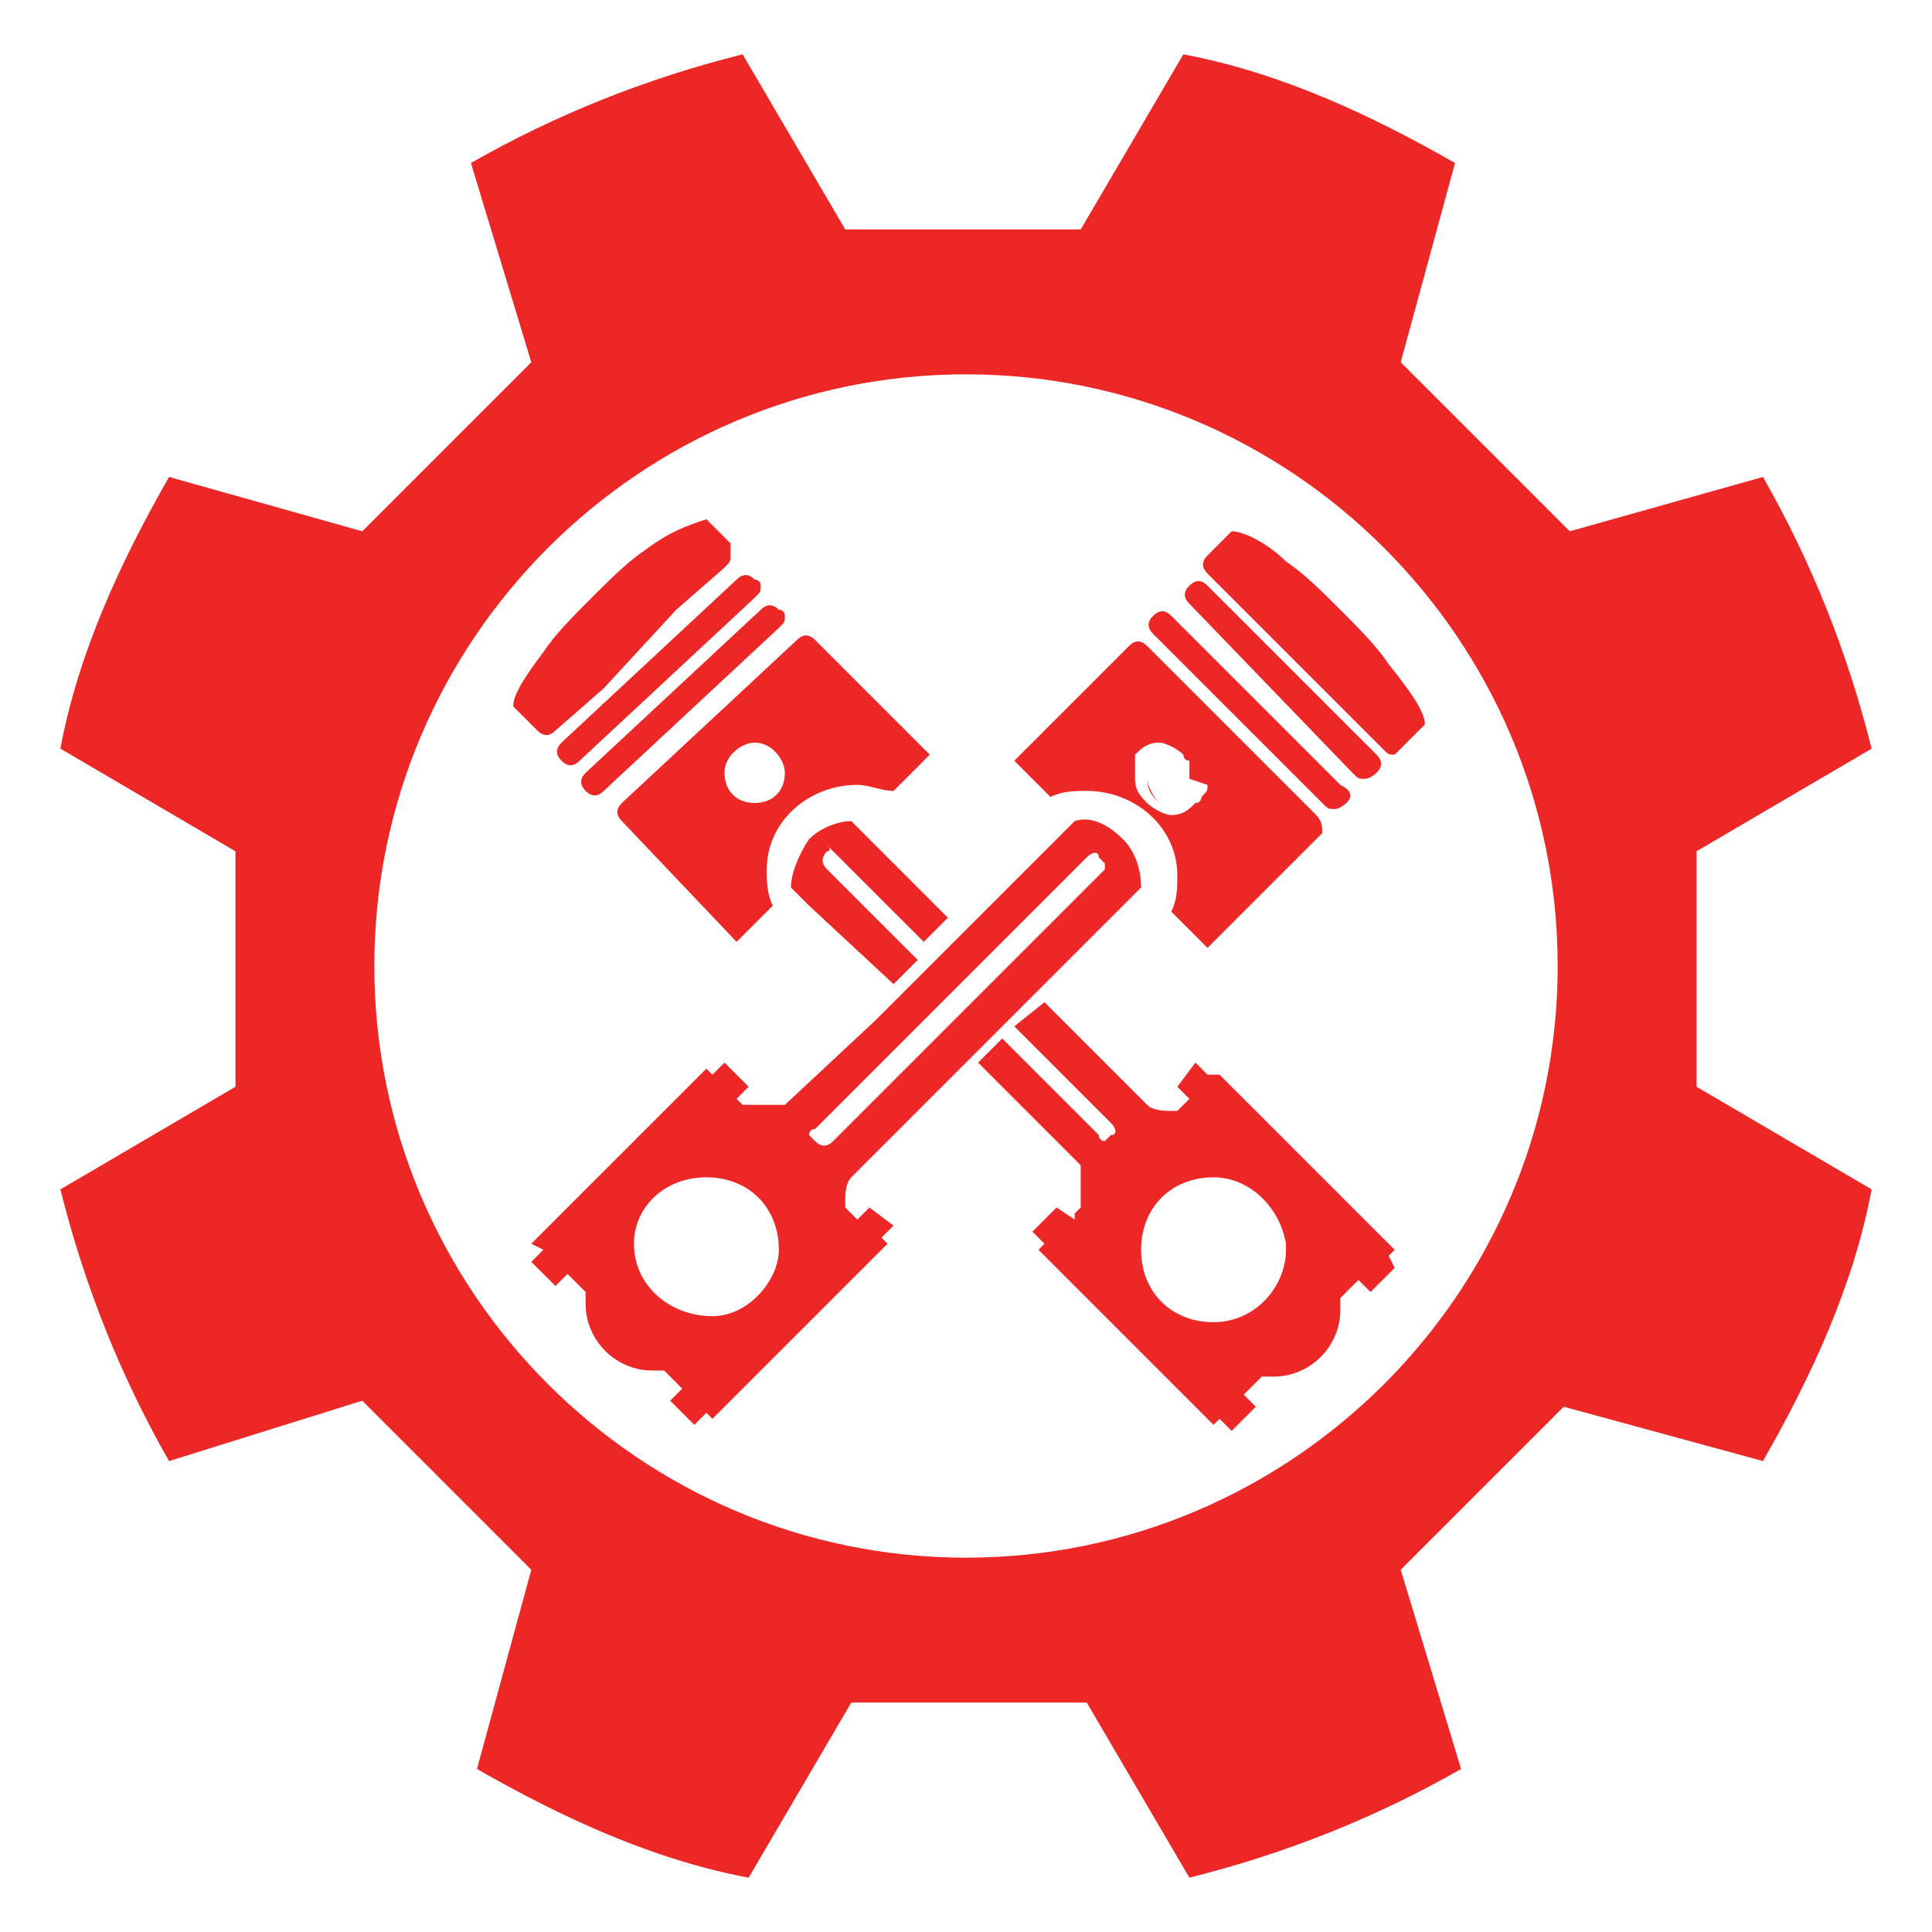
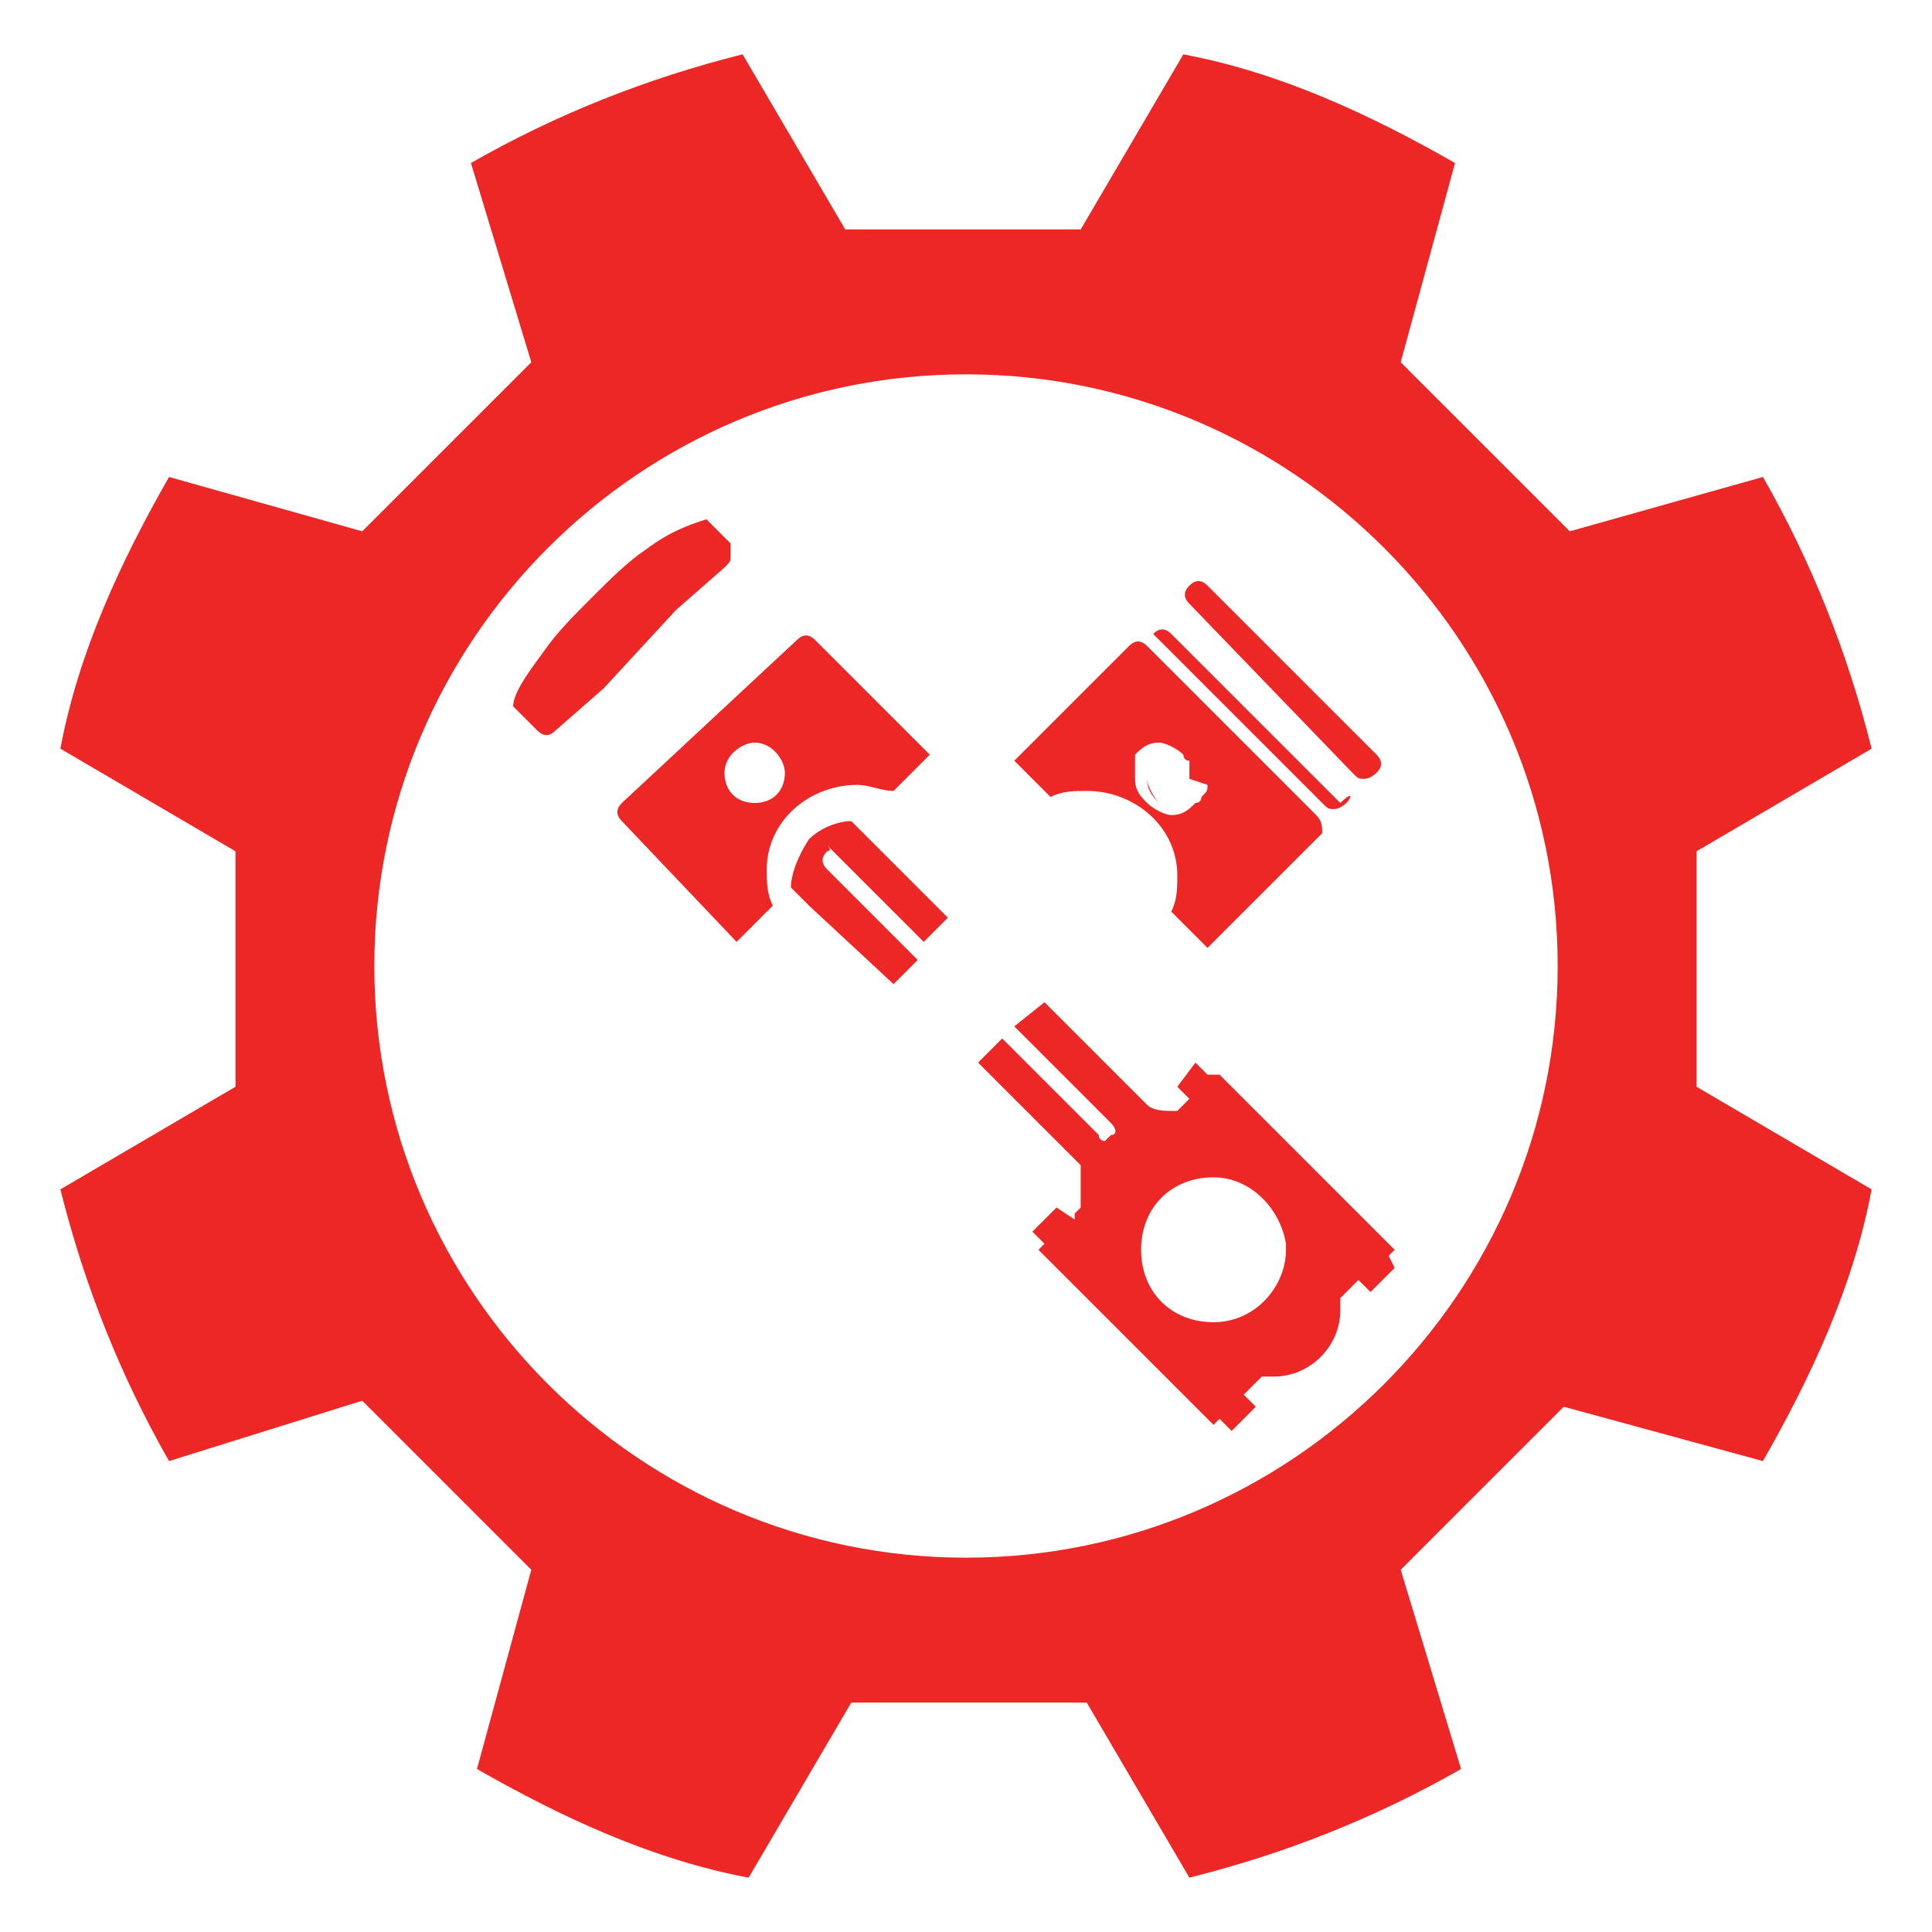
<svg xmlns="http://www.w3.org/2000/svg" version="1.1" id="Layer_1" x="0px" y="0px" width="32px" height="32px" viewBox="0 0 32 32" style="enable-background:new 0 0 32 32;" xml:space="preserve">
  <style type="text/css">
	.st0{fill:#ED2626;}
</style>
  <g>
    <path class="st0" d="M19,12.9c0,0.1,0.1,0.3,0.2,0.4C19.1,13.2,19,13.1,19,12.9c0-0.1,0-0.1,0-0.2C19,12.8,19,12.9,19,12.9z" />
    <path class="st0" d="M28.1,14.1l2.9-1.7c-0.4-1.6-1-3.1-1.8-4.5L26,8.8L23.2,6l0.9-3.3c-1.4-0.8-2.9-1.5-4.5-1.8l-1.7,2.9h-3.9   l-1.7-2.9c-1.6,0.4-3.1,1-4.5,1.8L8.8,6L6,8.8L2.8,7.9c-0.8,1.4-1.5,2.9-1.8,4.5l2.9,1.7v3.9l-2.9,1.7c0.4,1.6,1,3.1,1.8,4.5   L6,23.2L8.8,26l-0.9,3.3c1.4,0.8,2.9,1.5,4.5,1.8l1.7-2.9h3.9l1.7,2.9c1.6-0.4,3.1-1,4.5-1.8L23.2,26l2.7-2.7l3.3,0.9   c0.8-1.4,1.5-2.9,1.8-4.5l-2.9-1.7V14.1z M16,25.8c-5.4,0-9.8-4.4-9.8-9.8c0-5.4,4.4-9.8,9.8-9.8c5.4,0,9.8,4.4,9.8,9.8   C25.8,21.4,21.4,25.8,16,25.8z" />
    <path class="st0" d="M23,20.8l0.1-0.1l-2.9-2.9L20,17.8l-0.2-0.2L19.5,18l0.2,0.2l-0.2,0.2c0,0-0.1,0-0.1,0c-0.1,0-0.3,0-0.4-0.1   l-1.4-1.4l-0.3-0.3L16.8,17l1.6,1.6c0.1,0.1,0.1,0.2,0,0.2c0,0-0.1,0.1-0.1,0.1c0,0-0.1,0-0.1-0.1l-1.6-1.6l-0.4,0.4l0.3,0.3   l1.4,1.4c0,0.1,0,0.2,0,0.3c0,0.1,0,0.2,0,0.4l-0.1,0.1l0,0.1L17.5,20l-0.4,0.4l0.2,0.2l-0.1,0.1l2.9,2.9l0.1-0.1l0.2,0.2l0.4-0.4   l-0.2-0.2l0.3-0.3c0.1,0,0.2,0,0.2,0c0.6,0,1.1-0.5,1.1-1.1c0-0.1,0-0.2,0-0.2l0.3-0.3l0.2,0.2l0.4-0.4L23,20.8z M20.1,21.9   L20.1,21.9c-0.7,0-1.2-0.5-1.2-1.2c0-0.7,0.5-1.2,1.2-1.2c0.6,0,1.1,0.5,1.2,1.1c0,0,0,0.1,0,0.1C21.3,21.3,20.8,21.9,20.1,21.9z" />
    <path class="st0" d="M13.7,14.1c-0.1,0.1-0.1,0.2,0,0.3l1.5,1.5l-0.4,0.4L13.4,15l-0.3-0.3c0,0,0,0,0,0c0-0.2,0.1-0.5,0.3-0.8   c0.2-0.2,0.5-0.3,0.7-0.3h0l0.4,0.4l1.2,1.2l-0.4,0.4l-1.5-1.5c0,0-0.1-0.1-0.1-0.1C13.8,14.1,13.7,14.1,13.7,14.1z" />
    <path class="st0" d="M21.8,13.5L19,10.7c-0.1-0.1-0.2-0.1-0.3,0l-1.9,1.9l0.6,0.6c0.2-0.1,0.4-0.1,0.6-0.1c0.8,0,1.5,0.6,1.5,1.4   c0,0.2,0,0.4-0.1,0.6l0.6,0.6l1.9-1.9C21.9,13.7,21.9,13.6,21.8,13.5z M20,13c0,0.1,0,0.1-0.1,0.2c0,0,0,0.1-0.1,0.1   c-0.1,0.1-0.2,0.2-0.4,0.2c-0.1,0-0.3-0.1-0.4-0.2c-0.1-0.1-0.2-0.2-0.2-0.4c0-0.1,0-0.1,0-0.2c0,0,0,0,0-0.1c0,0,0,0,0-0.1   c0,0,0,0,0,0c0,0,0,0,0,0c0,0,0,0,0,0c0.1-0.1,0.2-0.2,0.4-0.2c0.1,0,0.3,0.1,0.4,0.2c0,0,0,0.1,0.1,0.1c0,0,0,0.1,0,0.1   c0,0,0,0.1,0,0.1c0,0,0,0.1,0,0.1C20,13,20,13,20,13z" />
    <path class="st0" d="M22.8,12.8c0,0-0.1,0.1-0.2,0.1c-0.1,0-0.1,0-0.2-0.1L19.7,10c-0.1-0.1-0.1-0.2,0-0.3c0.1-0.1,0.2-0.1,0.3,0   l2.8,2.8C22.9,12.6,22.9,12.7,22.8,12.8z" />
-     <path class="st0" d="M23.6,12l-0.2,0.2c0,0-0.2,0.2-0.2,0.2c0,0-0.1,0.1-0.1,0.1c-0.1,0-0.1,0-0.2-0.1l-0.8-0.8l-1.3-1.3l-0.8-0.8   c-0.1-0.1-0.1-0.2,0-0.3l0,0c0,0,0.1-0.1,0.1-0.1l0.1-0.1l0.2-0.2c0.2,0,0.6,0.2,0.9,0.5c0.3,0.2,0.6,0.5,0.9,0.8   c0.3,0.3,0.6,0.6,0.8,0.9C23.4,11.5,23.6,11.8,23.6,12z" />
-     <path class="st0" d="M22.3,13.3c0,0-0.1,0.1-0.2,0.1c-0.1,0-0.1,0-0.2-0.1l-2.8-2.8c-0.1-0.1-0.1-0.2,0-0.3c0.1-0.1,0.2-0.1,0.3,0   l2.8,2.8C22.4,13.1,22.4,13.2,22.3,13.3z" />
+     <path class="st0" d="M22.3,13.3c0,0-0.1,0.1-0.2,0.1c-0.1,0-0.1,0-0.2-0.1l-2.8-2.8c0.1-0.1,0.2-0.1,0.3,0   l2.8,2.8C22.4,13.1,22.4,13.2,22.3,13.3z" />
    <path class="st0" d="M13.5,10.6c-0.1-0.1-0.2-0.1-0.3,0l-2.9,2.7c-0.1,0.1-0.1,0.2,0,0.3l1.9,2l0.6-0.6c-0.1-0.2-0.1-0.4-0.1-0.6   c0-0.8,0.7-1.4,1.5-1.4c0.2,0,0.4,0.1,0.6,0.1l0.6-0.6L13.5,10.6z M12.5,13.3c-0.3,0-0.5-0.2-0.5-0.5c0-0.3,0.3-0.5,0.5-0.5   c0.3,0,0.5,0.3,0.5,0.5C13,13.1,12.8,13.3,12.5,13.3z" />
-     <path class="st0" d="M12.6,9.7c0,0.1,0,0.1-0.1,0.2l-2.9,2.7c-0.1,0.1-0.2,0.1-0.3,0c-0.1-0.1-0.1-0.2,0-0.3l2.9-2.7   c0.1-0.1,0.2-0.1,0.3,0C12.5,9.6,12.6,9.6,12.6,9.7z" />
    <path class="st0" d="M12.1,9.2c0,0.1,0,0.1-0.1,0.2l-0.8,0.7L10,11.4l-0.8,0.7c-0.1,0.1-0.2,0.1-0.3,0l0,0c0,0-0.1-0.1-0.1-0.1   l-0.1-0.1l-0.2-0.2c0-0.2,0.2-0.5,0.5-0.9c0.2-0.3,0.5-0.6,0.8-0.9c0.3-0.3,0.6-0.6,0.9-0.8c0.4-0.3,0.7-0.4,1-0.5l0.2,0.2   c0,0,0.2,0.2,0.2,0.2C12.1,9.1,12.1,9.2,12.1,9.2z" />
-     <path class="st0" d="M13,10.2c0,0.1,0,0.1-0.1,0.2l-2.9,2.7c-0.1,0.1-0.2,0.1-0.3,0c-0.1-0.1-0.1-0.2,0-0.3l2.9-2.7   c0.1-0.1,0.2-0.1,0.3,0C13,10.1,13,10.2,13,10.2z" />
-     <path class="st0" d="M18.6,13.9c-0.2-0.2-0.5-0.4-0.8-0.3c0,0,0,0,0,0l-0.3,0.3l-3,3L13,18.3c-0.1,0-0.2,0-0.3,0   c-0.1,0-0.2,0-0.4,0l-0.1-0.1l0.2-0.2l-0.4-0.4l-0.2,0.2l-0.1-0.1l-2.9,2.9L9,20.7l-0.2,0.2l0.4,0.4l0.2-0.2l0.3,0.3   c0,0.1,0,0.2,0,0.2c0,0.6,0.5,1.1,1.1,1.1c0.1,0,0.2,0,0.2,0l0.3,0.3l-0.2,0.2l0.4,0.4l0.2-0.2l0.1,0.1l2.9-2.9l-0.1-0.1l0.2-0.2   L14.4,20l-0.2,0.2l-0.2-0.2v-0.1c0-0.1,0-0.3,0.1-0.4l1.4-1.4l3-3l0.4-0.4c0,0,0,0,0,0C18.9,14.4,18.8,14.1,18.6,13.9z M11.8,21.8   C11.8,21.8,11.8,21.8,11.8,21.8c-0.7,0-1.3-0.5-1.3-1.2c0,0,0,0,0,0c0-0.6,0.5-1.1,1.2-1.1c0.7,0,1.2,0.5,1.2,1.2   C12.9,21.2,12.4,21.8,11.8,21.8z M18.3,14.4l-4.5,4.5c-0.1,0.1-0.2,0.1-0.3,0c0,0-0.1-0.1-0.1-0.1s0-0.1,0.1-0.1l4.5-4.5   c0.1-0.1,0.2-0.1,0.2,0c0,0,0.1,0.1,0.1,0.1S18.3,14.4,18.3,14.4z" />
  </g>
</svg>